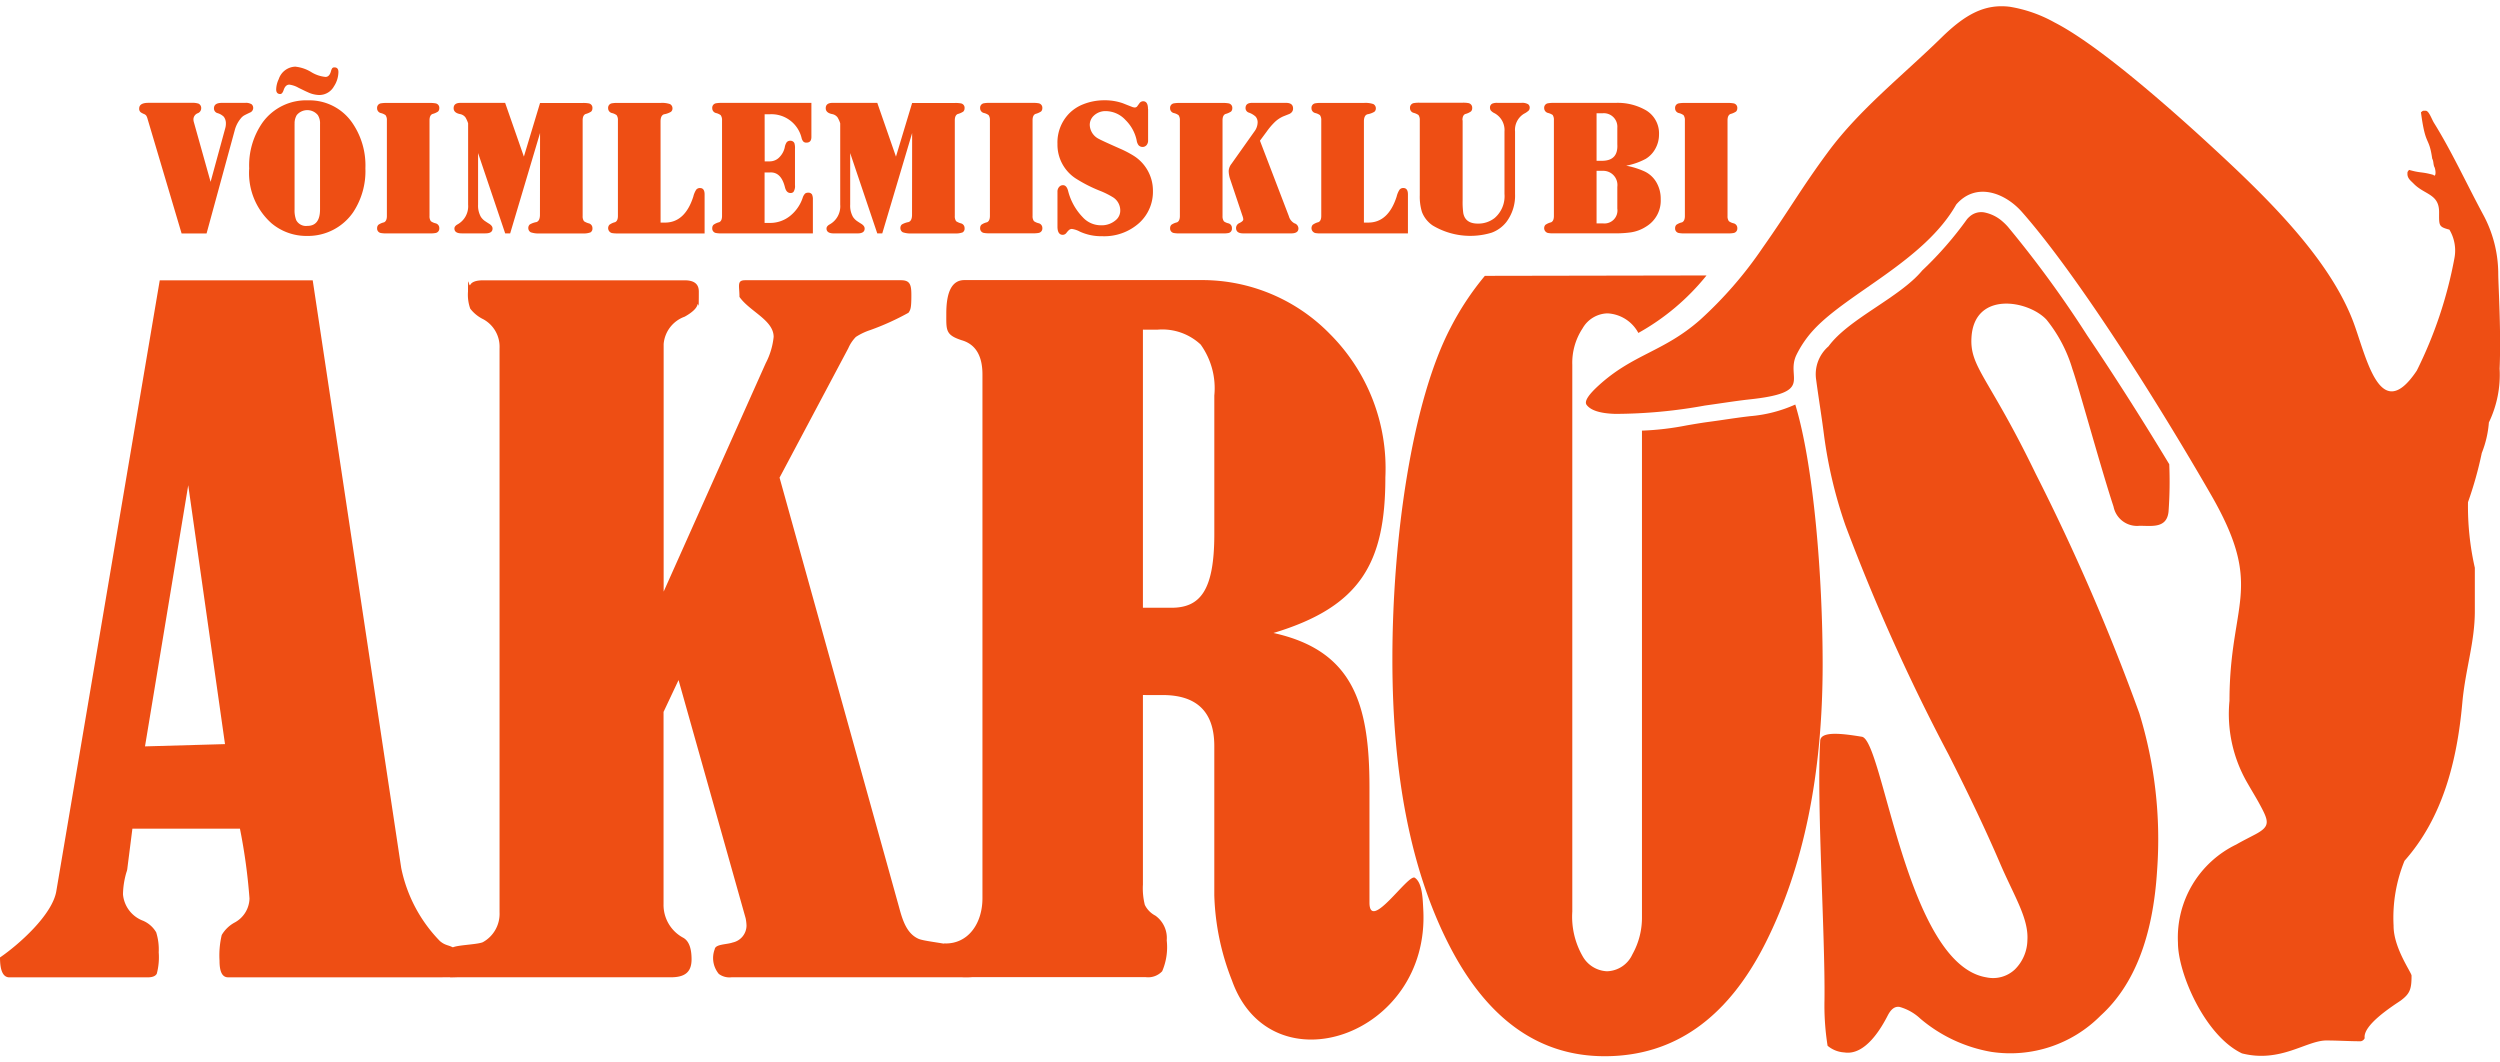
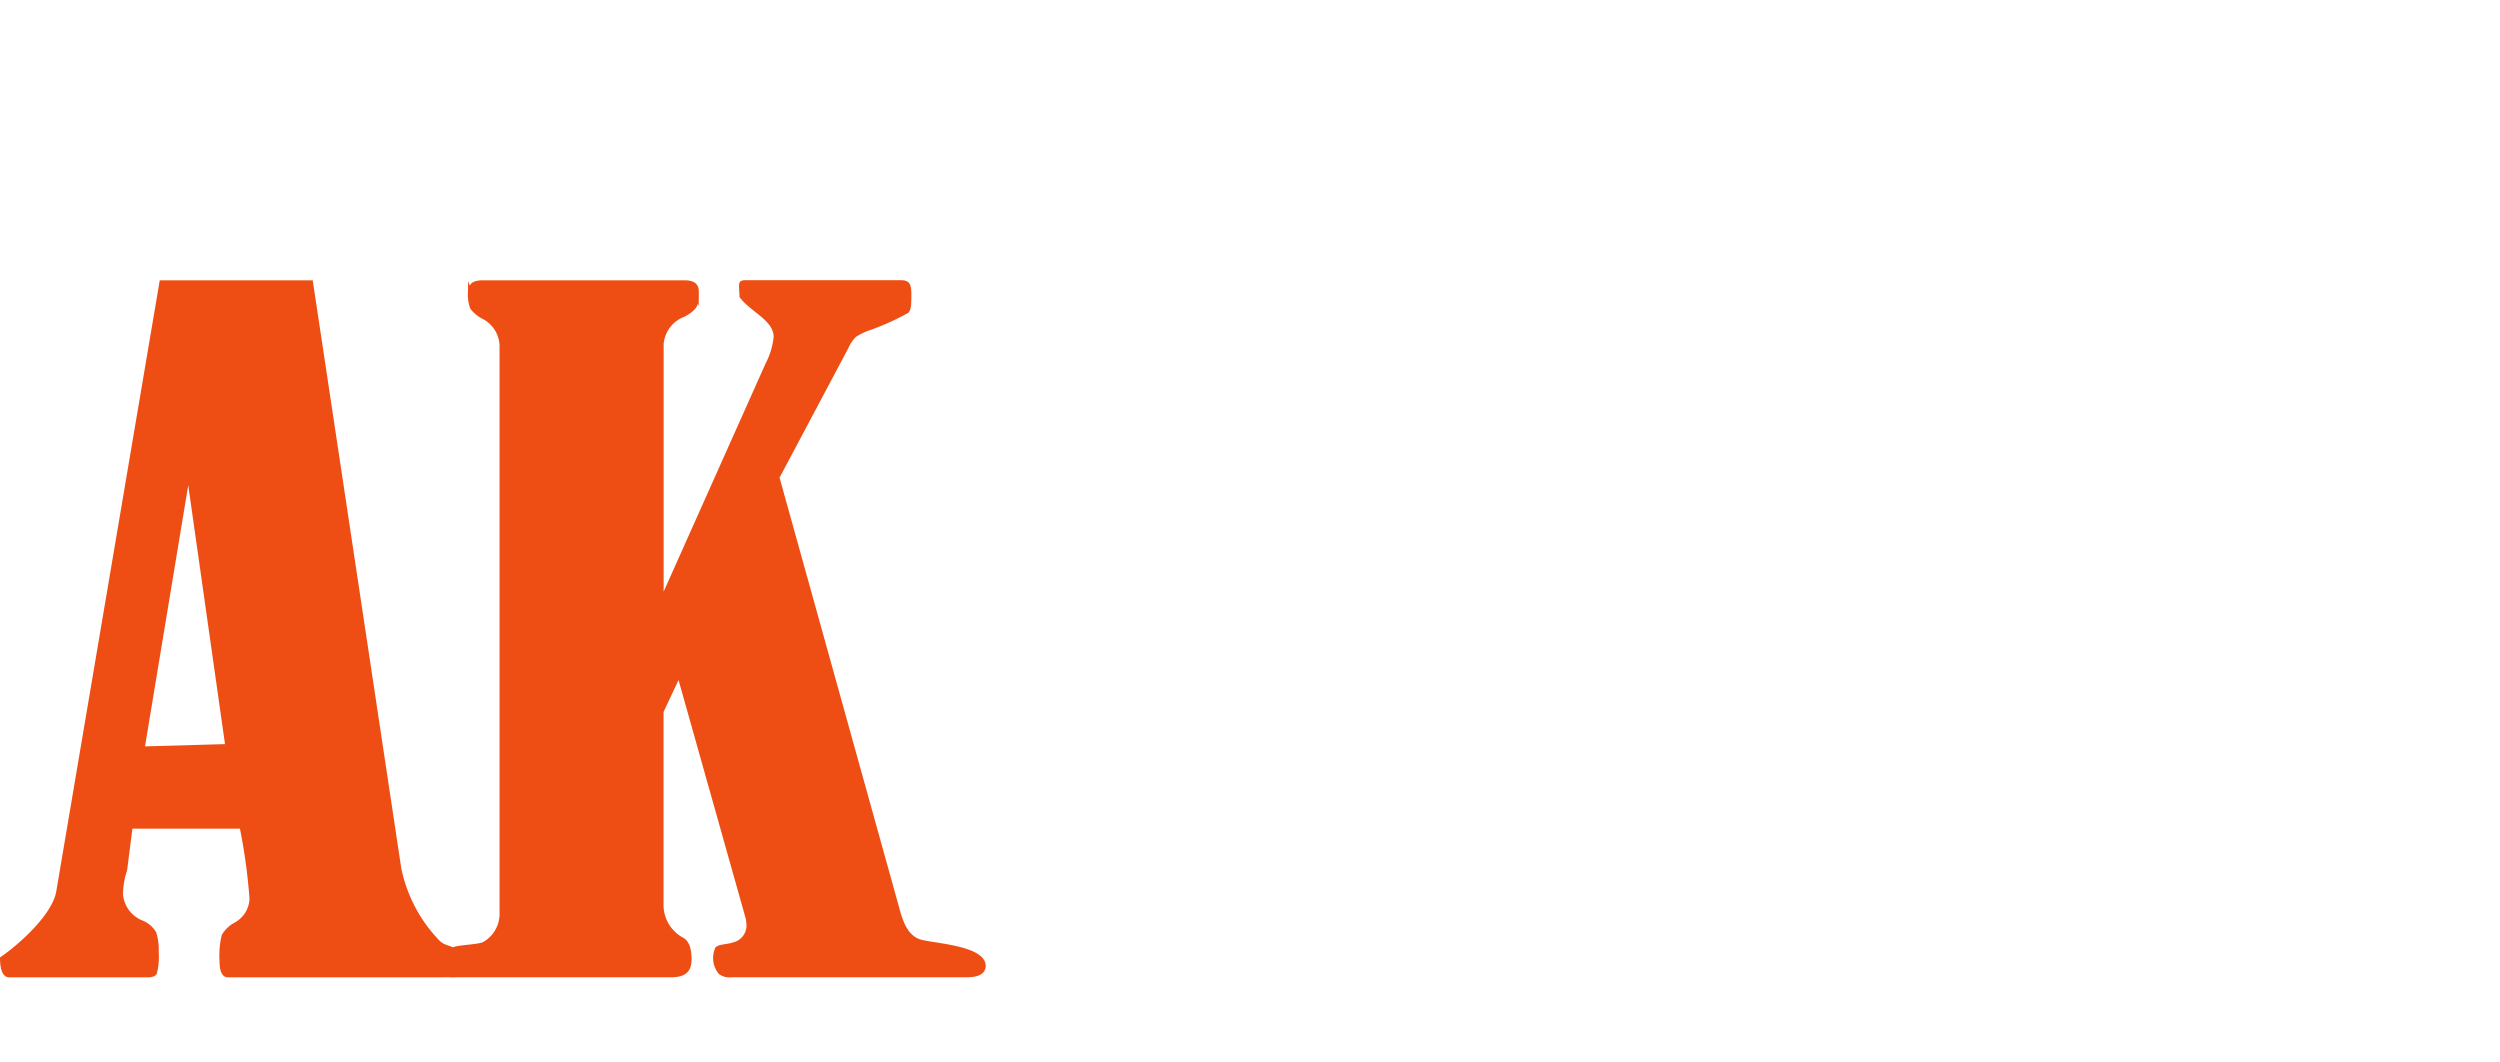
<svg xmlns="http://www.w3.org/2000/svg" width="80" height="34" viewBox="0 0 150 63">
  <g id="logo" transform="translate(17952 22803.997)">
-     <path id="Path_36831" data-name="Path 36831" d="M436.737,87.479c1.1,3.61,1.642,10.28,1.642,15.59q0,9.89-3.421,16.7t-9.655,6.81q-5.912,0-9.328-6.652t-3.412-17.175c0-7.186,1.164-15.449,3.5-19.9a16.883,16.883,0,0,1,2.049-3.095l13.3-.024a13.947,13.947,0,0,1-4.091,3.45,2.223,2.223,0,0,0-1.856-1.175,1.771,1.771,0,0,0-1.49.9,3.748,3.748,0,0,0-.617,2.191c0,9.94,0,22.055,0,32.8a4.762,4.762,0,0,0,.617,2.675,1.764,1.764,0,0,0,1.464.908,1.727,1.727,0,0,0,1.526-1.017,4.5,4.5,0,0,0,.573-2.251V89.044a17.01,17.01,0,0,0,2.7-.318c.422-.072.845-.144,1.188-.191.5-.068.729-.1.958-.135.559-.082,1.11-.163,1.648-.224a8.257,8.257,0,0,0,2.709-.7" transform="translate(-18281.02 -22867.578)" fill="#ee4e14" />
    <path id="Path_36832" data-name="Path 36832" d="M152.06,93l7.175,25.789c.225.849.482,1.557,1.131,1.866.588.3,4.141.329,4.064,1.694-.054.416-.424.628-1.109.628H149.184a1.067,1.067,0,0,1-.767-.2,1.491,1.491,0,0,1-.246-1.486c.045-.309.716-.271,1.077-.4a1.048,1.048,0,0,0,.83-1,2.476,2.476,0,0,0-.054-.46L146,105.145l-.9,1.91V118.58a2.232,2.232,0,0,0,1.181,2.026c.334.186.5.619.5,1.292,0,.783-.412,1.08-1.244,1.08h-13.2c-.405,0-.454-.918.06-1.746.126-.195,1.5-.2,1.863-.361a1.943,1.943,0,0,0,1-1.789V85.231a1.874,1.874,0,0,0-.974-1.734,2.213,2.213,0,0,1-.784-.637,2.5,2.5,0,0,1-.135-1.026c0-1.185.045-.227.135-.4s.343-.274.766-.274h12.1c.568,0,.848.221.848.672,0,1.406-.027.581-.081.793s-.306.46-.767.717a1.91,1.91,0,0,0-1.262,1.645V99.838l6.122-13.7a4.38,4.38,0,0,0,.478-1.583c0-1.009-1.442-1.527-2.051-2.4,0-.672-.171-1,.343-1h9.356c.555,0,.615.3.615.913,0,.778-.054.86-.171,1.037a15.46,15.46,0,0,1-2.284,1.036,3.7,3.7,0,0,0-.875.416,2.21,2.21,0,0,0-.451.672Z" transform="translate(-18057.287 -22868.713)" fill="#ee4e14" />
    <path id="Path_36833" data-name="Path 36833" d="M11.294,93.455,8.7,109.124l4.8-.136Zm3.1,20.606H7.944l-.3,2.362a.846.846,0,0,1-.053.239A4.914,4.914,0,0,0,7.379,118a1.866,1.866,0,0,0,1.2,1.584,1.671,1.671,0,0,1,.794.7,3.454,3.454,0,0,1,.15,1.194,3.888,3.888,0,0,1-.115,1.283c-.079.15-.265.221-.556.221H.564c-.379,0-.564-.4-.564-1.194,1.078-.733,3.172-2.563,3.385-4.016l6.2-36.612h9.178l5.31,35.258a8.774,8.774,0,0,0,2.32,4.385c.465.4.727.149,1.074.713.062.115.726,1.37.156,1.434-.365.041-2.105.03-2.492.03H13.684c-.344,0-.512-.327-.512-.982a5.3,5.3,0,0,1,.132-1.557,2.017,2.017,0,0,1,.749-.734,1.687,1.687,0,0,0,.917-1.451,34.24,34.24,0,0,0-.573-4.193" transform="translate(-17952 -22868.713)" fill="#ee4e14" />
-     <path id="Path_36834" data-name="Path 36834" d="M290.253,84.127v16.688h1.7c1.719,0,2.584-1,2.584-4.42V88.081a4.49,4.49,0,0,0-.82-3.06,3.369,3.369,0,0,0-2.575-.893Zm0,21.924v11.371a4.055,4.055,0,0,0,.115,1.221,1.442,1.442,0,0,0,.635.646,1.648,1.648,0,0,1,.679,1.486,3.66,3.66,0,0,1-.273,1.849,1.154,1.154,0,0,1-.988.354H279.54c-1.12,0-2.172-1.658-1.176-2.021,1.41.033,2.261-1.208,2.261-2.712V86.816c0-1.123-.414-1.813-1.243-2.052-.984-.322-.926-.6-.926-1.61,0-1.336.362-2,1.085-2h14.3a10.7,10.7,0,0,1,7.609,3.211A11.4,11.4,0,0,1,304.8,92.99c0,5.13-1.486,7.763-6.715,9.338,4.77,1.053,5.761,4.234,5.761,9.24v6.93c0,1.825,2.334-1.749,2.721-1.484.459.309.474,1.283.508,1.919.406,7.58-9.132,10.814-11.475,4.255a15.027,15.027,0,0,1-1.064-5.111v-8.965q0-3.065-3.113-3.06Z" transform="translate(-18173.678 -22868.721)" fill="#ee4e14" />
-     <path id="Path_36835" data-name="Path 36835" d="M559.248,76.127a24.969,24.969,0,0,1-.041,2.852c-.1,1.053-1.048.85-1.755.862a1.437,1.437,0,0,1-1.545-1.15c-.75-2.266-2.11-7.255-2.465-8.247a8.613,8.613,0,0,0-1.559-2.972c-1.1-1.176-4.332-1.729-4.5,1.06-.11,1.8,1.044,2.382,3.85,8.179a128.347,128.347,0,0,1,6.219,14.373,25.71,25.71,0,0,1,1.069,9.417c-.245,4-1.379,6.906-3.395,8.733a7.625,7.625,0,0,1-6.562,2.169,8.932,8.932,0,0,1-4.245-1.988,3,3,0,0,0-1.247-.707c-.276-.045-.5.112-.7.487-.379.743-1.345,2.45-2.623,2.242a1.7,1.7,0,0,1-1-.4,15.476,15.476,0,0,1-.186-2.742c.047-3.926-.48-11.892-.256-15.562.037-.605,1.407-.415,2.5-.236,1.276.208,2.666,13.654,7.472,14.436a1.906,1.906,0,0,0,1.706-.473,2.536,2.536,0,0,0,.753-1.765c.079-1.306-.8-2.643-1.636-4.592s-1.866-4.121-3.095-6.54a118.515,118.515,0,0,1-6.182-13.735,27.275,27.275,0,0,1-1.294-5.46c-.141-1.111-.323-2.2-.466-3.278a2.215,2.215,0,0,1,.742-2.02c1.211-1.658,4.269-2.917,5.62-4.548a21.339,21.339,0,0,0,2.691-3.081,1.58,1.58,0,0,1,.15-.151,1.046,1.046,0,0,1,.877-.255,2.335,2.335,0,0,1,1.125.567,3.167,3.167,0,0,1,.3.3,65.526,65.526,0,0,1,4.757,6.518c1.713,2.533,3.431,5.255,4.911,7.707" transform="translate(-18381.094 -22852.664)" fill="#ee4e14" />
-     <path id="Path_36836" data-name="Path 36836" d="M136.5,27.907h-2.57a1.771,1.771,0,0,1-.356-.023.271.271,0,0,1-.225-.291.278.278,0,0,1,.074-.2.944.944,0,0,1,.34-.149c.115-.055.172-.18.172-.38v-5.74a.5.5,0,0,0-.08-.311.8.8,0,0,0-.276-.125.29.29,0,0,1-.231-.293.271.271,0,0,1,.225-.291,1.787,1.787,0,0,1,.356-.023h2.57a1.785,1.785,0,0,1,.356.023.271.271,0,0,1,.225.291.278.278,0,0,1-.074.2,1.11,1.11,0,0,1-.34.149c-.115.053-.172.18-.172.38v5.74a.5.5,0,0,0,.08.311.794.794,0,0,0,.276.125.29.29,0,0,1,.231.293.271.271,0,0,1-.225.291,1.769,1.769,0,0,1-.356.023m-7.864-.6h.384a.78.78,0,0,0,.861-.89v-1.3a.853.853,0,0,0-.861-.965h-.384Zm0-3.757h.384c.608-.02.9-.348.861-.99v-.988a.812.812,0,0,0-.861-.875h-.384Zm1.77.293a4.794,4.794,0,0,1,1.105.344,1.62,1.62,0,0,1,.763.745,1.94,1.94,0,0,1,.211.918,1.818,1.818,0,0,1-.865,1.641,2.321,2.321,0,0,1-.939.356,6.737,6.737,0,0,1-.917.057h-3.693a1.77,1.77,0,0,1-.356-.023.3.3,0,0,1-.151-.485,1,1,0,0,1,.34-.153c.115-.051.172-.176.172-.38V21.114A.512.512,0,0,0,126,20.8a.861.861,0,0,0-.276-.119.3.3,0,0,1-.231-.291.27.27,0,0,1,.225-.29,1.785,1.785,0,0,1,.356-.023h3.672a3.4,3.4,0,0,1,1.852.442,1.607,1.607,0,0,1,.785,1.45,1.742,1.742,0,0,1-.215.847,1.615,1.615,0,0,1-.579.616,4.022,4.022,0,0,1-1.18.413M120.6,21.121v4.811a4.8,4.8,0,0,0,.039.759c.08.419.373.628.876.628a1.58,1.58,0,0,0,1.007-.337,1.725,1.725,0,0,0,.589-1.446V21.8a1.152,1.152,0,0,0-.589-1.1.676.676,0,0,1-.235-.172.287.287,0,0,1-.045-.157.254.254,0,0,1,.149-.256.775.775,0,0,1,.3-.041h1.434a.711.711,0,0,1,.4.08.253.253,0,0,1,.1.207.3.3,0,0,1-.047.16,1.161,1.161,0,0,1-.293.205,1.13,1.13,0,0,0-.54,1.068v3.745a2.625,2.625,0,0,1-.526,1.69,2,2,0,0,1-.882.636,4.393,4.393,0,0,1-3.535-.434,1.721,1.721,0,0,1-.642-.808,3.115,3.115,0,0,1-.131-1.01v-4.5a.5.5,0,0,0-.08-.311.983.983,0,0,0-.276-.125.289.289,0,0,1-.231-.288.28.28,0,0,1,.225-.3,1.784,1.784,0,0,1,.356-.023h2.57a1.783,1.783,0,0,1,.356.023.28.28,0,0,1,.225.3.271.271,0,0,1-.074.2.987.987,0,0,1-.34.155c-.115.049-.172.174-.172.374m-5.911,6.14h.27q1.194-.006,1.694-1.561a1.325,1.325,0,0,1,.174-.413.279.279,0,0,1,.227-.1q.276,0,.276.382v2.342h-5.205a1.769,1.769,0,0,1-.356-.023.306.306,0,0,1-.151-.495.978.978,0,0,1,.34-.157c.115-.049.172-.174.172-.378V21.12a.488.488,0,0,0-.08-.309.794.794,0,0,0-.276-.125.292.292,0,0,1-.231-.293.271.271,0,0,1,.225-.291,1.784,1.784,0,0,1,.356-.023h2.57a1.481,1.481,0,0,1,.56.068.288.288,0,0,1,.151.258.256.256,0,0,1-.092.207,1.208,1.208,0,0,1-.417.149c-.135.045-.2.18-.207.4Zm-6.238-4.913,1.735,4.531a.693.693,0,0,0,.333.425.331.331,0,0,1,.241.305c0,.2-.145.3-.434.3h-2.881c-.286,0-.428-.109-.428-.327a.328.328,0,0,1,.205-.293q.229-.114.229-.217a.622.622,0,0,0-.041-.19l-.735-2.191a1.68,1.68,0,0,1-.1-.526.763.763,0,0,1,.166-.427L108.1,21.8a.932.932,0,0,0,.2-.561.526.526,0,0,0-.119-.338,1.172,1.172,0,0,0-.407-.241.283.283,0,0,1-.2-.27c0-.209.131-.315.391-.315h2.04c.28,0,.421.113.421.338a.321.321,0,0,1-.075.217.428.428,0,0,1-.19.127l-.3.119a1.759,1.759,0,0,0-.55.368,4.142,4.142,0,0,0-.469.556ZM106.2,27.907h-2.57a1.768,1.768,0,0,1-.356-.023.271.271,0,0,1-.225-.291.278.278,0,0,1,.074-.2.947.947,0,0,1,.34-.149c.115-.055.172-.18.172-.38v-5.74a.5.5,0,0,0-.08-.311.8.8,0,0,0-.276-.125.29.29,0,0,1-.231-.293.271.271,0,0,1,.225-.291,1.783,1.783,0,0,1,.356-.023h2.57a1.784,1.784,0,0,1,.356.023.271.271,0,0,1,.225.291.278.278,0,0,1-.074.2,1.112,1.112,0,0,1-.34.149c-.115.053-.172.18-.172.38v5.74a.51.51,0,0,0,.086.323.74.74,0,0,0,.258.114.282.282,0,0,1,.219.293.263.263,0,0,1-.207.291,1.675,1.675,0,0,1-.35.023m-4.472-7.462v1.89a.414.414,0,0,1-.092.274.315.315,0,0,1-.244.11.322.322,0,0,1-.241-.11.637.637,0,0,1-.11-.291,2.408,2.408,0,0,0-.663-1.209A1.636,1.636,0,0,0,99.2,20.57a1.013,1.013,0,0,0-.726.27.751.751,0,0,0-.246.573.972.972,0,0,0,.559.831q.156.091,1.217.561a6.338,6.338,0,0,1,.827.425,2.472,2.472,0,0,1,1.187,2.123,2.528,2.528,0,0,1-.817,1.922,3.137,3.137,0,0,1-2.24.8,3.06,3.06,0,0,1-1.326-.274,1.4,1.4,0,0,0-.47-.16.267.267,0,0,0-.176.057,1.163,1.163,0,0,0-.155.17.289.289,0,0,1-.223.125c-.213,0-.321-.164-.321-.5V25.406a.41.41,0,0,1,.113-.3.292.292,0,0,1,.219-.092c.145,0,.246.115.307.344a3.492,3.492,0,0,0,.88,1.581,1.467,1.467,0,0,0,1.082.481,1.287,1.287,0,0,0,.943-.35.735.735,0,0,0,.223-.55.928.928,0,0,0-.428-.775,4.942,4.942,0,0,0-.806-.4,8.6,8.6,0,0,1-1.463-.751,2.42,2.42,0,0,1-1.07-2.058,2.49,2.49,0,0,1,.7-1.823,2.434,2.434,0,0,1,.857-.558,3.375,3.375,0,0,1,1.248-.235,3.286,3.286,0,0,1,1.1.172c.068.025.248.1.538.211a.553.553,0,0,0,.2.051.208.208,0,0,0,.125-.051c.008-.008.055-.073.143-.194a.279.279,0,0,1,.229-.131c.194,0,.291.155.291.462m-6.919,7.462h-2.57a1.769,1.769,0,0,1-.356-.023.271.271,0,0,1-.225-.291.279.279,0,0,1,.074-.2.945.945,0,0,1,.34-.149c.115-.055.172-.18.172-.38v-5.74a.5.5,0,0,0-.08-.311.8.8,0,0,0-.276-.125.291.291,0,0,1-.231-.293.271.271,0,0,1,.225-.291,1.784,1.784,0,0,1,.356-.023h2.57a1.784,1.784,0,0,1,.356.023.271.271,0,0,1,.225.291.278.278,0,0,1-.074.2,1.113,1.113,0,0,1-.34.149c-.115.053-.172.18-.172.38v5.74a.5.5,0,0,0,.08.311.794.794,0,0,0,.276.125.29.29,0,0,1,.231.293.271.271,0,0,1-.225.291,1.769,1.769,0,0,1-.356.023M87.57,21.885l-1.792,6.022h-.3l-1.625-4.819v3.093a1.367,1.367,0,0,0,.166.734.958.958,0,0,0,.229.241c.078.053.164.11.256.166.145.088.217.186.217.292,0,.2-.143.293-.426.293h-1.43c-.287,0-.432-.1-.432-.293,0-.094.063-.176.19-.247a1.24,1.24,0,0,0,.632-1.185V21.3a1.742,1.742,0,0,0-.16-.354.526.526,0,0,0-.337-.2c-.248-.053-.372-.17-.372-.35,0-.213.137-.321.411-.321h2.682L86.6,23.3l.97-3.218h2.559a1.824,1.824,0,0,1,.362.023.266.266,0,0,1,.225.291.278.278,0,0,1-.074.2,1.108,1.108,0,0,1-.34.149c-.115.053-.172.18-.172.38v5.74a.5.5,0,0,0,.08.311.981.981,0,0,0,.276.125.29.29,0,0,1,.231.293.262.262,0,0,1-.117.252,1.161,1.161,0,0,1-.469.063H87.564a1.44,1.44,0,0,1-.55-.068.285.285,0,0,1-.149-.258.274.274,0,0,1,.092-.213,1.23,1.23,0,0,1,.4-.143c.135-.049.2-.186.207-.407Zm-8.847,1.7h.321a.794.794,0,0,0,.575-.262,1.2,1.2,0,0,0,.309-.583.742.742,0,0,1,.115-.3.267.267,0,0,1,.211-.092.259.259,0,0,1,.252.143.974.974,0,0,1,.035.337v2.183a.63.63,0,0,1-.092.409.234.234,0,0,1-.178.063c-.164,0-.276-.115-.333-.348q-.229-.924-.9-.885h-.321v3.029h.321a1.911,1.911,0,0,0,1.2-.413A2.348,2.348,0,0,0,81,25.78a.641.641,0,0,1,.149-.264.284.284,0,0,1,.178-.051.251.251,0,0,1,.237.108.715.715,0,0,1,.051.315v2.019H76.158a1.768,1.768,0,0,1-.356-.023.272.272,0,0,1-.225-.293.278.278,0,0,1,.074-.2.989.989,0,0,1,.341-.155c.115-.051.172-.176.172-.378V21.125a.493.493,0,0,0-.08-.311.751.751,0,0,0-.276-.127.292.292,0,0,1-.231-.293A.272.272,0,0,1,75.8,20.1a1.784,1.784,0,0,1,.356-.023h5.37v2.045c0,.225-.1.338-.288.338a.256.256,0,0,1-.182-.051.45.45,0,0,1-.115-.213,1.859,1.859,0,0,0-1.9-1.438h-.321Zm-6.246,3.674h.27q1.194-.006,1.694-1.561a1.322,1.322,0,0,1,.174-.413.279.279,0,0,1,.227-.1q.276,0,.276.382v2.342H69.912a1.768,1.768,0,0,1-.356-.023.306.306,0,0,1-.151-.495.974.974,0,0,1,.34-.157c.115-.049.172-.174.172-.378V21.12a.492.492,0,0,0-.08-.309.8.8,0,0,0-.276-.125.292.292,0,0,1-.231-.293.271.271,0,0,1,.225-.291,1.783,1.783,0,0,1,.356-.023h2.57a1.481,1.481,0,0,1,.559.068.287.287,0,0,1,.151.258.256.256,0,0,1-.092.207,1.209,1.209,0,0,1-.417.149c-.135.045-.2.18-.207.4Zm-7.232-5.376-1.792,6.022h-.3l-1.626-4.819v3.093a1.371,1.371,0,0,0,.166.734.962.962,0,0,0,.229.241c.078.053.164.11.256.166.145.088.217.186.217.292,0,.2-.143.293-.426.293h-1.43c-.288,0-.432-.1-.432-.293,0-.094.063-.176.19-.247a1.24,1.24,0,0,0,.632-1.185V21.3a1.744,1.744,0,0,0-.16-.354.525.525,0,0,0-.337-.2c-.248-.053-.372-.17-.372-.35,0-.213.137-.321.411-.321H63.15L64.275,23.3l.97-3.218H67.8a1.826,1.826,0,0,1,.362.023.266.266,0,0,1,.225.291.277.277,0,0,1-.074.2,1.107,1.107,0,0,1-.34.149c-.115.053-.172.18-.172.38v5.74a.5.5,0,0,0,.08.311.986.986,0,0,0,.276.125.29.29,0,0,1,.231.293.262.262,0,0,1-.117.252,1.163,1.163,0,0,1-.47.063H65.239a1.439,1.439,0,0,1-.55-.068.285.285,0,0,1-.149-.258.274.274,0,0,1,.092-.213,1.228,1.228,0,0,1,.4-.143c.135-.049.2-.186.207-.407ZM58.62,27.907h-2.57a1.768,1.768,0,0,1-.356-.023.271.271,0,0,1-.225-.291.279.279,0,0,1,.074-.2.945.945,0,0,1,.34-.149c.115-.055.172-.18.172-.38v-5.74a.5.5,0,0,0-.08-.311.8.8,0,0,0-.276-.125.291.291,0,0,1-.231-.293.271.271,0,0,1,.225-.291,1.783,1.783,0,0,1,.356-.023h2.57a1.78,1.78,0,0,1,.356.023.271.271,0,0,1,.225.291.277.277,0,0,1-.075.2,1.108,1.108,0,0,1-.34.149c-.115.053-.172.18-.172.38v5.74a.5.5,0,0,0,.08.311.794.794,0,0,0,.276.125.29.29,0,0,1,.231.293.271.271,0,0,1-.225.291,1.765,1.765,0,0,1-.356.023m-8.022-10a2.267,2.267,0,0,1,.935.331,2,2,0,0,0,.839.28c.157,0,.266-.111.327-.336A.648.648,0,0,1,52.773,18a.163.163,0,0,1,.139-.053c.157,0,.235.094.235.28a1.609,1.609,0,0,1-.27.861,1.006,1.006,0,0,1-.9.515,1.683,1.683,0,0,1-.677-.172c-.059-.023-.242-.111-.557-.266a1.477,1.477,0,0,0-.54-.184c-.157,0-.272.11-.344.331-.053.155-.121.233-.2.233q-.247,0-.246-.282a1.515,1.515,0,0,1,.154-.614,1.082,1.082,0,0,1,1.029-.747m-.08,3.439v5.128a1.627,1.627,0,0,0,.1.646.665.665,0,0,0,.665.342q.763,0,.763-.988V21.344a.921.921,0,0,0-.131-.534.82.82,0,0,0-1.267,0,.953.953,0,0,0-.127.534m.814-1.42a3.12,3.12,0,0,1,2.621,1.313A4.5,4.5,0,0,1,54.766,24a4.474,4.474,0,0,1-.734,2.637,3.286,3.286,0,0,1-2.752,1.422,3.253,3.253,0,0,1-2.144-.757,4.029,4.029,0,0,1-1.342-3.291,4.483,4.483,0,0,1,.814-2.774,3.227,3.227,0,0,1,2.723-1.313m-5.853,4.891.882-3.23a.957.957,0,0,0,.035-.258.659.659,0,0,0-.125-.419.891.891,0,0,0-.375-.217.287.287,0,0,1-.215-.288c0-.217.157-.327.47-.327h1.4a.631.631,0,0,1,.4.092.3.3,0,0,1-.121.493c-.209.1-.338.164-.387.2a.768.768,0,0,0-.168.166,1.828,1.828,0,0,0-.35.7l-1.688,6.184H43.738L41.7,21.051a.813.813,0,0,0-.08-.205.316.316,0,0,0-.133-.1,1.123,1.123,0,0,1-.194-.1.263.263,0,0,1-.1-.229c0-.229.184-.344.552-.344h2.551a1.312,1.312,0,0,1,.45.045.285.285,0,0,1,.168.276.318.318,0,0,1-.2.3.4.4,0,0,0-.266.366.613.613,0,0,0,.024.166Z" transform="translate(-17984.842 -22818.275)" fill="#ee4e14" />
-     <path id="Path_36837" data-name="Path 36837" d="M508.485,41.7a8.239,8.239,0,0,0,1.061,4.876c.255.448.517.873.717,1.239.591,1.086.7,1.372-.2,1.859-.389.208-.785.4-1.166.622a6.2,6.2,0,0,0-3.5,5.9c0,1.83,1.621,5.581,3.843,6.634,2.312.585,3.859-.776,5.063-.775.688,0,1.373.047,2.062.047a.317.317,0,0,0,.235-.188c-.117-.768,1.588-1.869,2.155-2.249.562-.417.657-.687.657-1.5,0-.191-1.089-1.669-1.078-3a9.047,9.047,0,0,1,.656-3.891c2.3-2.595,3.156-6,3.469-9.488.18-2,.75-3.611.75-5.5V33.693a16.649,16.649,0,0,1-.41-3.937,22.568,22.568,0,0,0,.827-2.95,6.2,6.2,0,0,0,.426-1.833,6.6,6.6,0,0,0,.644-3.23c.064-1.5.008-3.194-.037-4.379-.024-.62-.045-1.1-.045-1.344a7.5,7.5,0,0,0-.924-3.553c-1-1.862-1.88-3.777-2.933-5.47-.143-.23-.3-.728-.5-.728h-.094c-.1,0-.1.037-.187.094.279,2.12.476,1.387.676,2.783.1.176.047.365.151.541.106.369.016.57-.08.432-.766-.21-.7-.086-1.464-.3-.057.094-.094.091-.094.2v.047c0,.273.223.423.366.572.656.682,1.533.61,1.533,1.71,0,.812-.04.884.619,1.057a2.45,2.45,0,0,1,.3,1.722,25.51,25.51,0,0,1-2.256,6.735c-2.274,3.409-3.057-1.038-3.878-3.1-1.619-4.07-5.806-7.936-9.1-10.957C504.1,5.4,500.383,2.195,497.98.967A8.206,8.206,0,0,0,495.3.031c-1.486-.179-2.65.439-4.089,1.847-2.335,2.286-4.906,4.292-6.807,6.863-1.625,2.2-2.32,3.473-3.933,5.761a24.017,24.017,0,0,1-3.756,4.324c-2.184,1.919-4.009,2.038-6.085,3.936-.52.476-.889.924-.712,1.159.231.307.76.512,1.728.538a30.328,30.328,0,0,0,5.364-.5c.892-.122,1.755-.264,2.622-.363,3.985-.413,2.221-1.265,2.861-2.651a6.309,6.309,0,0,1,1.067-1.554c2.048-2.2,6.637-4.137,8.532-7.493,1.191-1.376,2.936-.7,3.948.451,3.391,3.851,8.27,11.627,11.347,16.975,3.114,5.413,1.26,6.336,1.11,11.7-.006.217-.009.443-.009.676" transform="translate(-18326.719 -22803.998)" fill="#ee4e14" fill-rule="evenodd" />
  </g>
</svg>